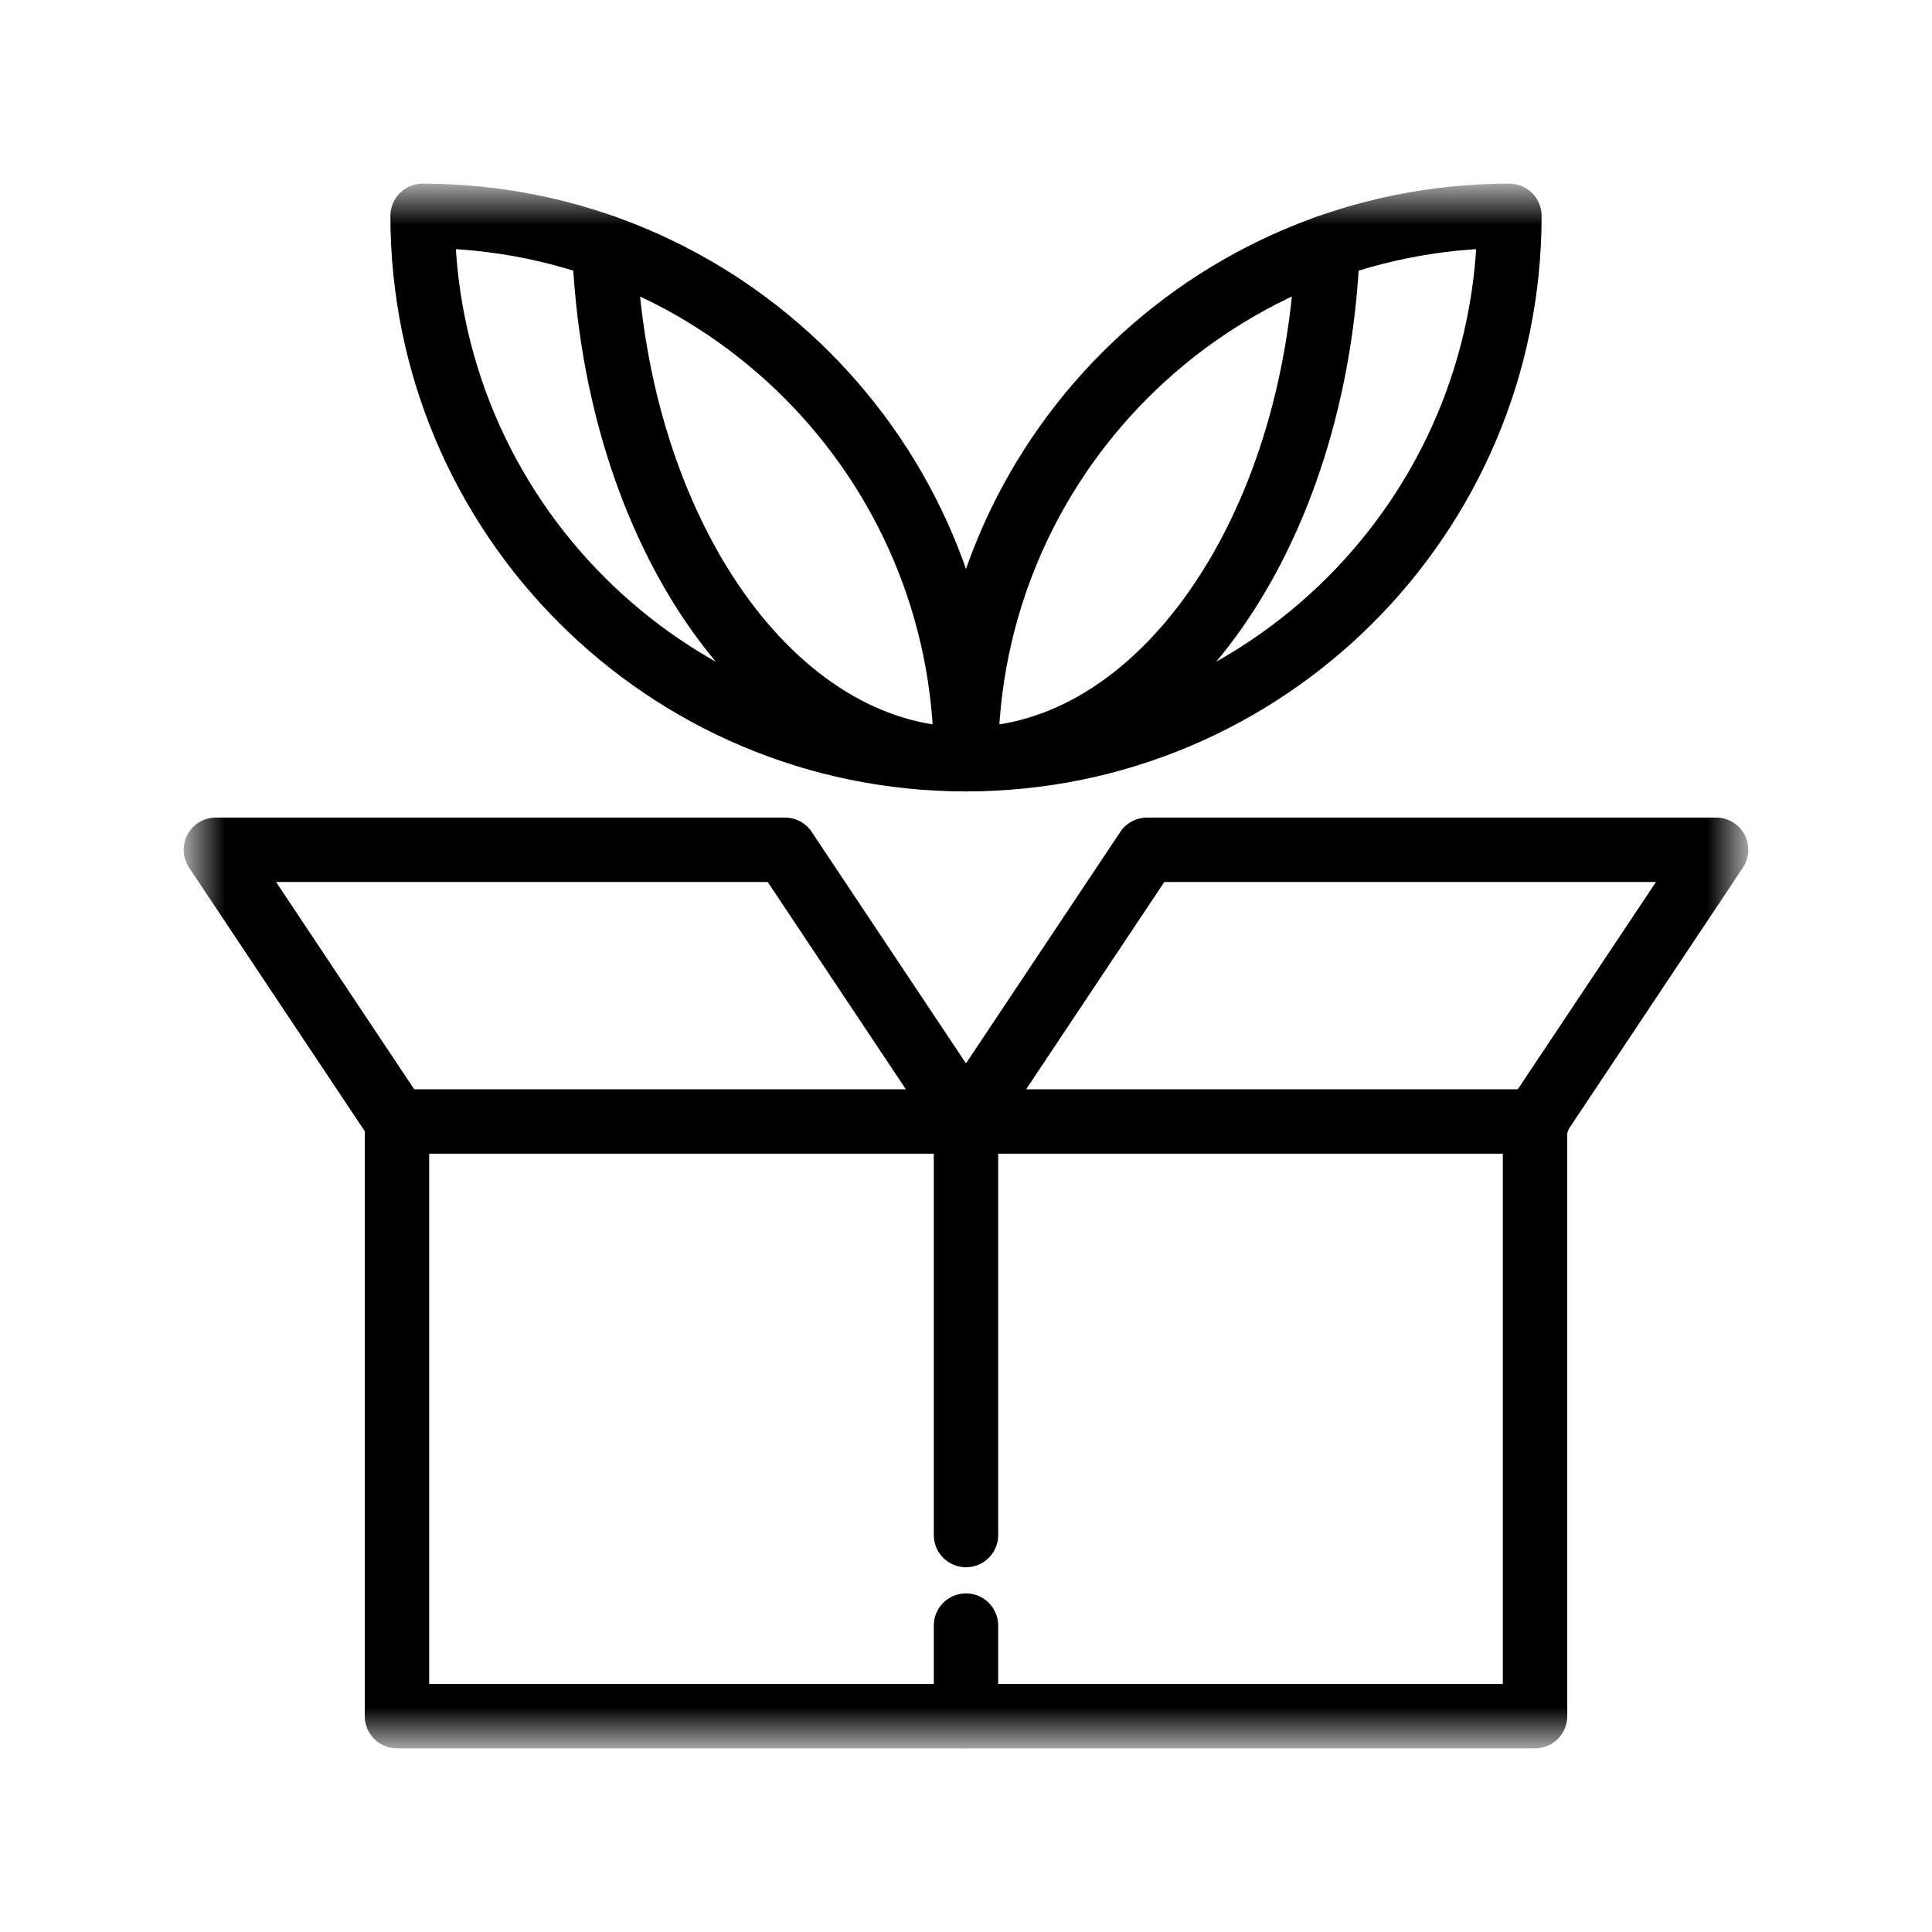
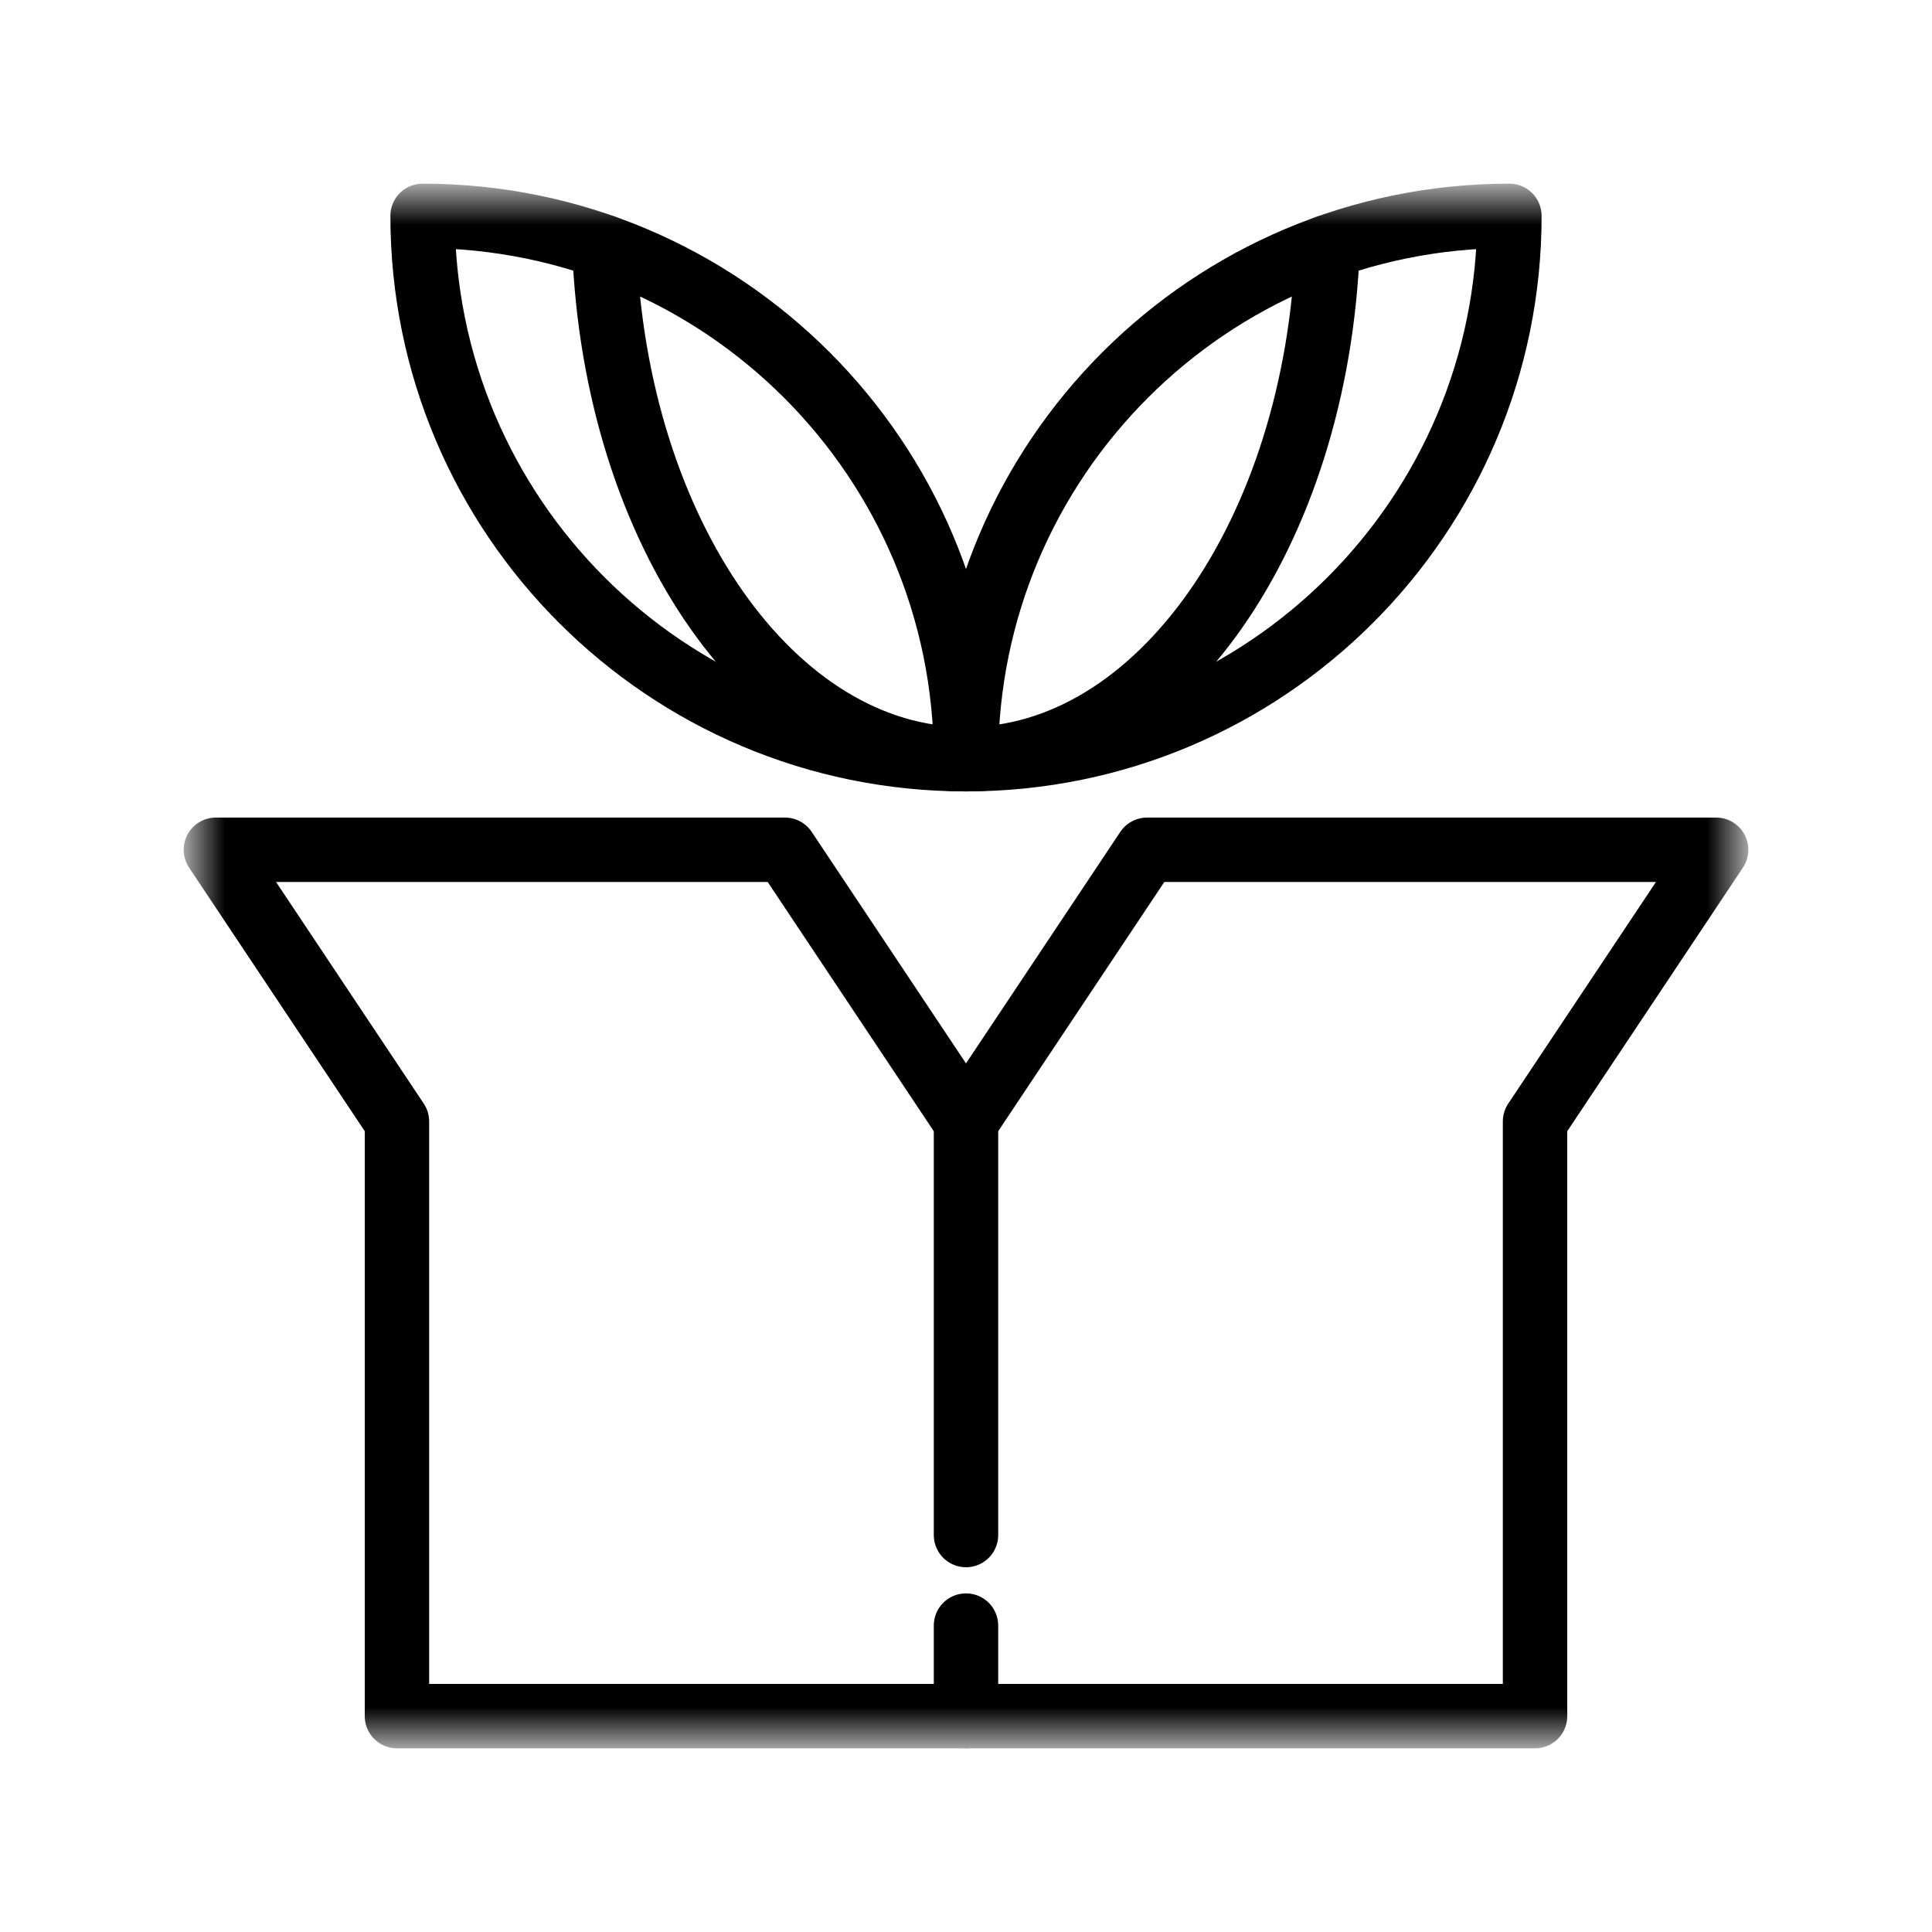
<svg xmlns="http://www.w3.org/2000/svg" fill="none" viewBox="0 0 30 30" height="30" width="30">
  <mask height="24" width="24" y="3" x="3" maskUnits="userSpaceOnUse" style="mask-type:luminance" id="mask0_6525_49">
    <path fill="white" d="M3 3H27V27H3V3Z" />
  </mask>
  <g mask="url(#mask0_6525_49)">
    <path stroke-linejoin="round" stroke-linecap="round" stroke-miterlimit="10" stroke="black" d="M20.615 3.836C20.448 8.27 17.998 11.789 15.001 11.789C12.001 11.788 9.552 8.27 9.384 3.836" />
    <path stroke-linejoin="round" stroke-linecap="round" stroke-miterlimit="10" stroke="black" d="M15 11.789C19.66 11.789 23.438 8.011 23.438 3.352C18.778 3.352 15 7.129 15 11.789ZM15 11.789C10.34 11.789 6.562 8.011 6.562 3.352C11.222 3.352 15 7.129 15 11.789Z" />
    <path stroke-linejoin="round" stroke-linecap="round" stroke-miterlimit="10" stroke="black" d="M17.812 13.195L15 17.414L12.188 13.195H3.352L6.164 17.414V26.648H23.836V17.414L26.648 13.195H17.812Z" />
    <path stroke-linejoin="round" stroke-linecap="round" stroke-miterlimit="10" stroke="black" d="M15 25.242V26.648" />
    <path stroke-linejoin="round" stroke-linecap="round" stroke-miterlimit="10" stroke="black" d="M15 17.414V23.836" />
-     <path stroke-linejoin="round" stroke-linecap="round" stroke-miterlimit="10" stroke="black" d="M6.164 17.414H23.871" />
  </g>
</svg>